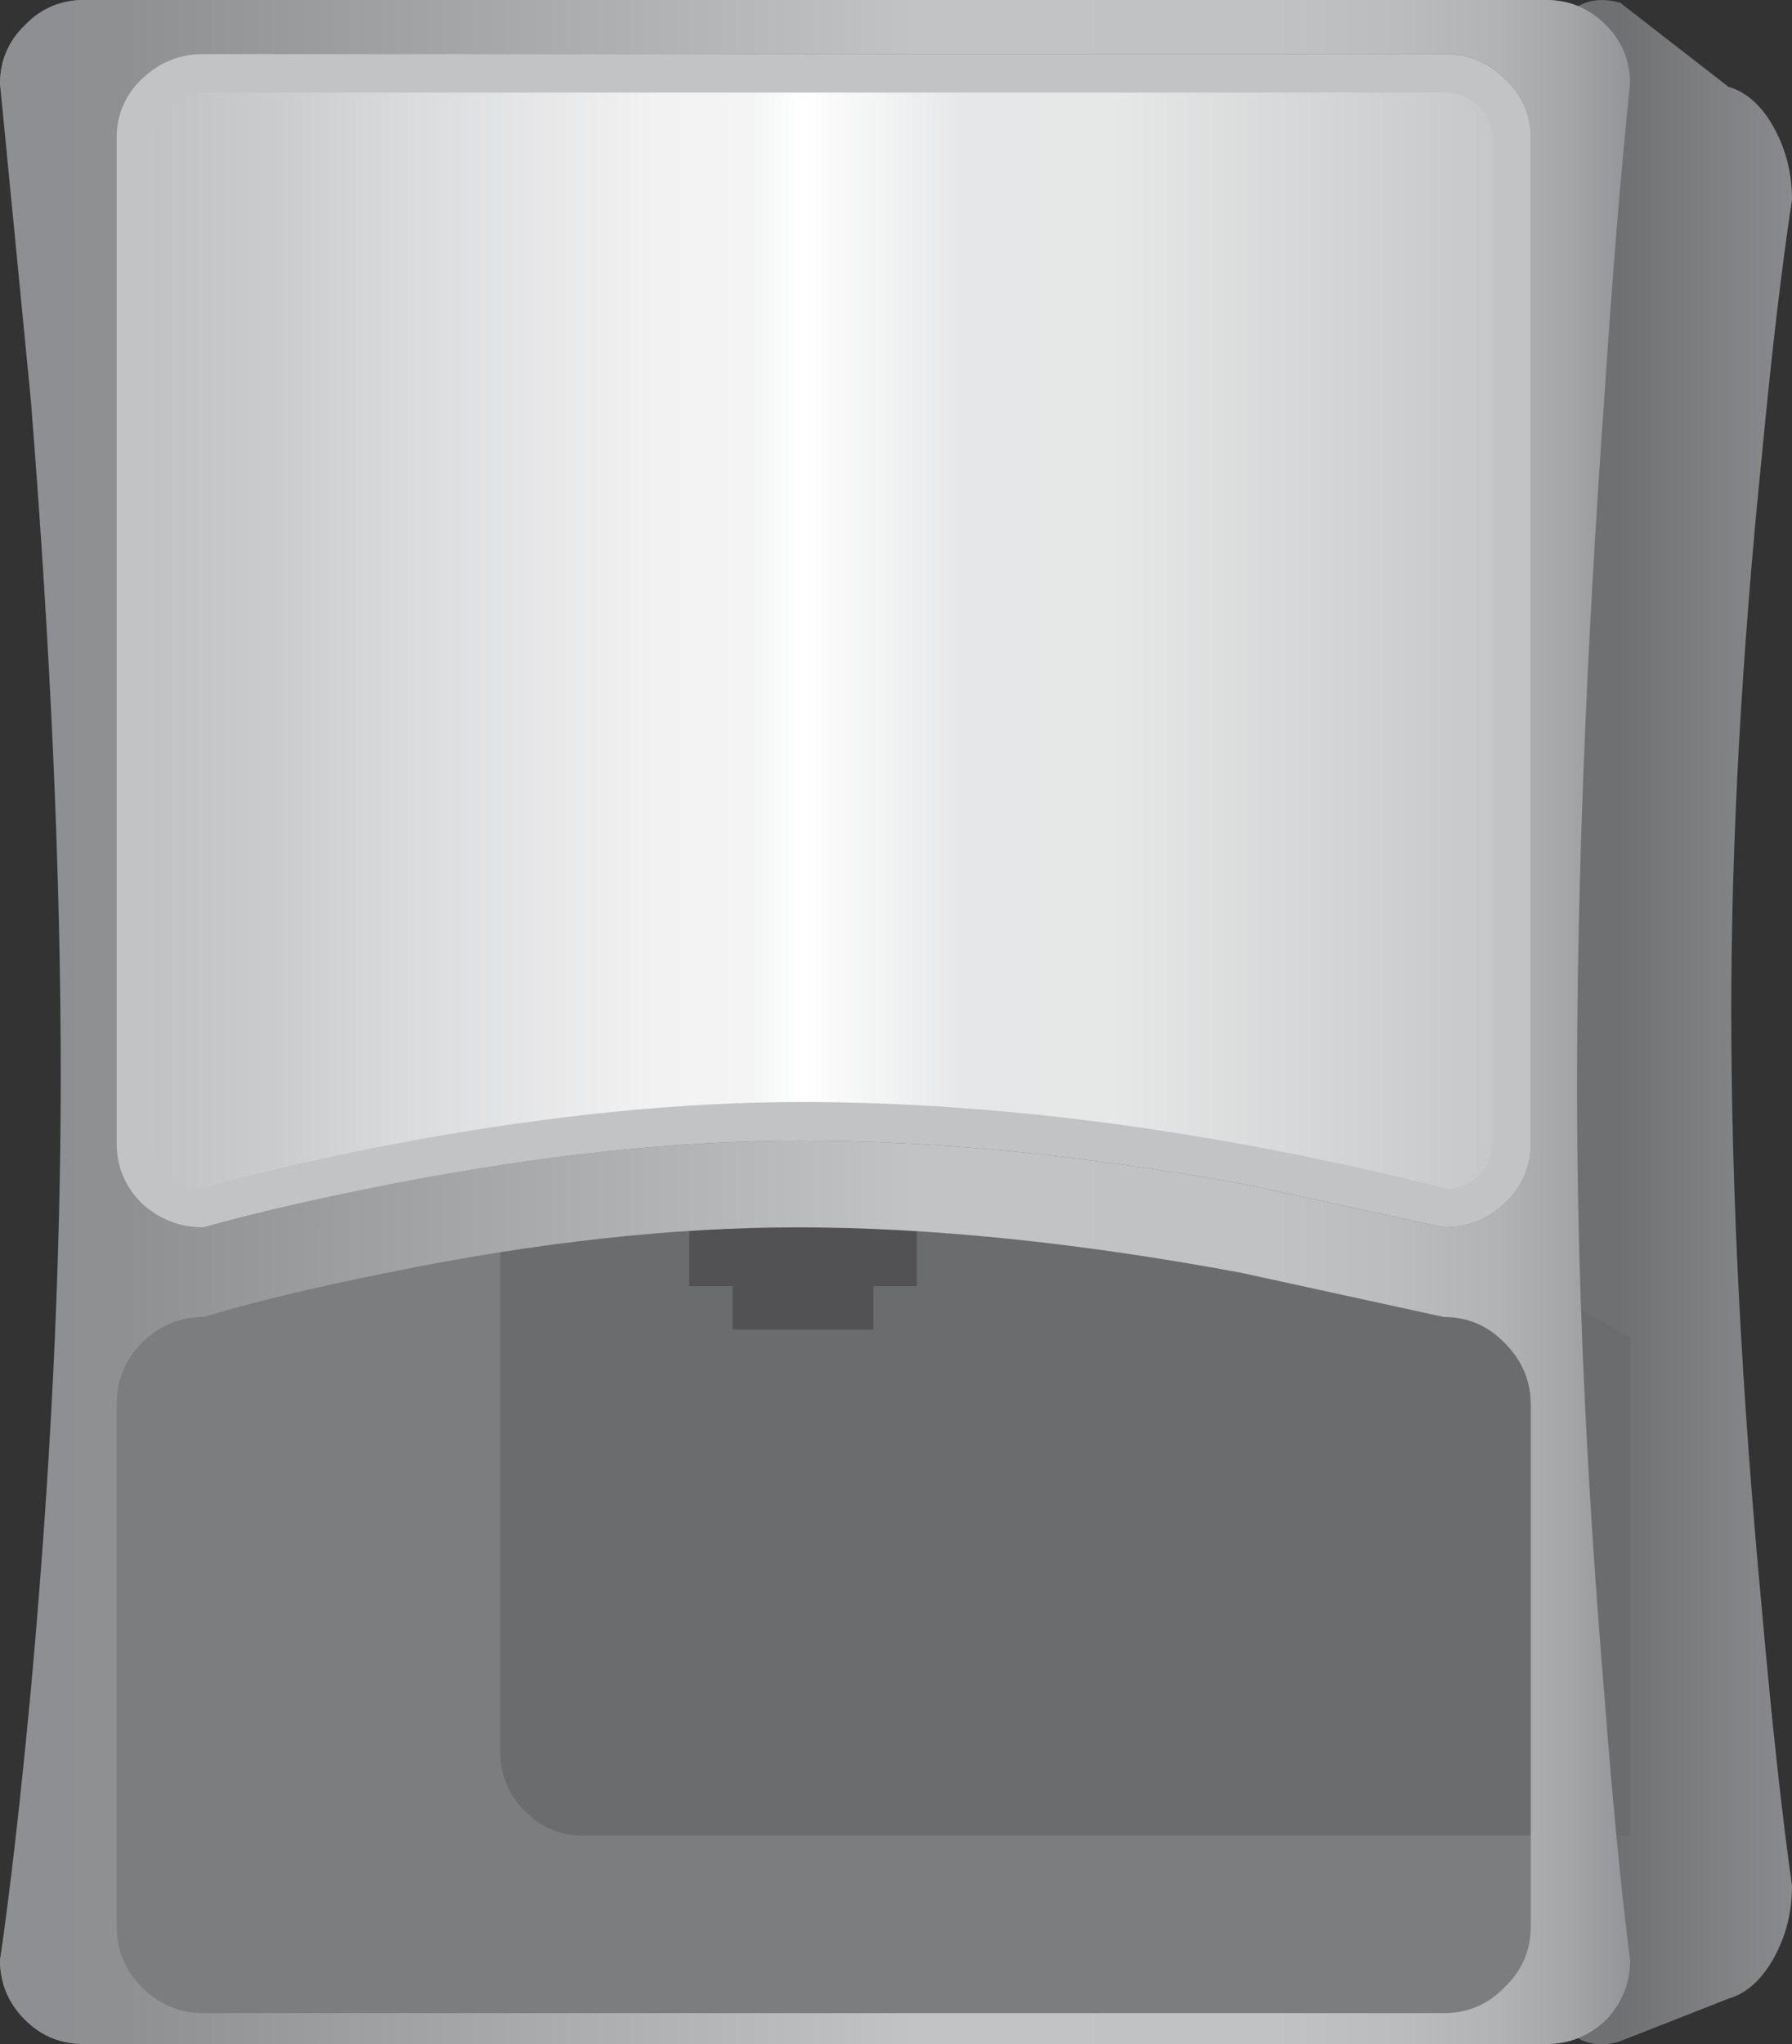
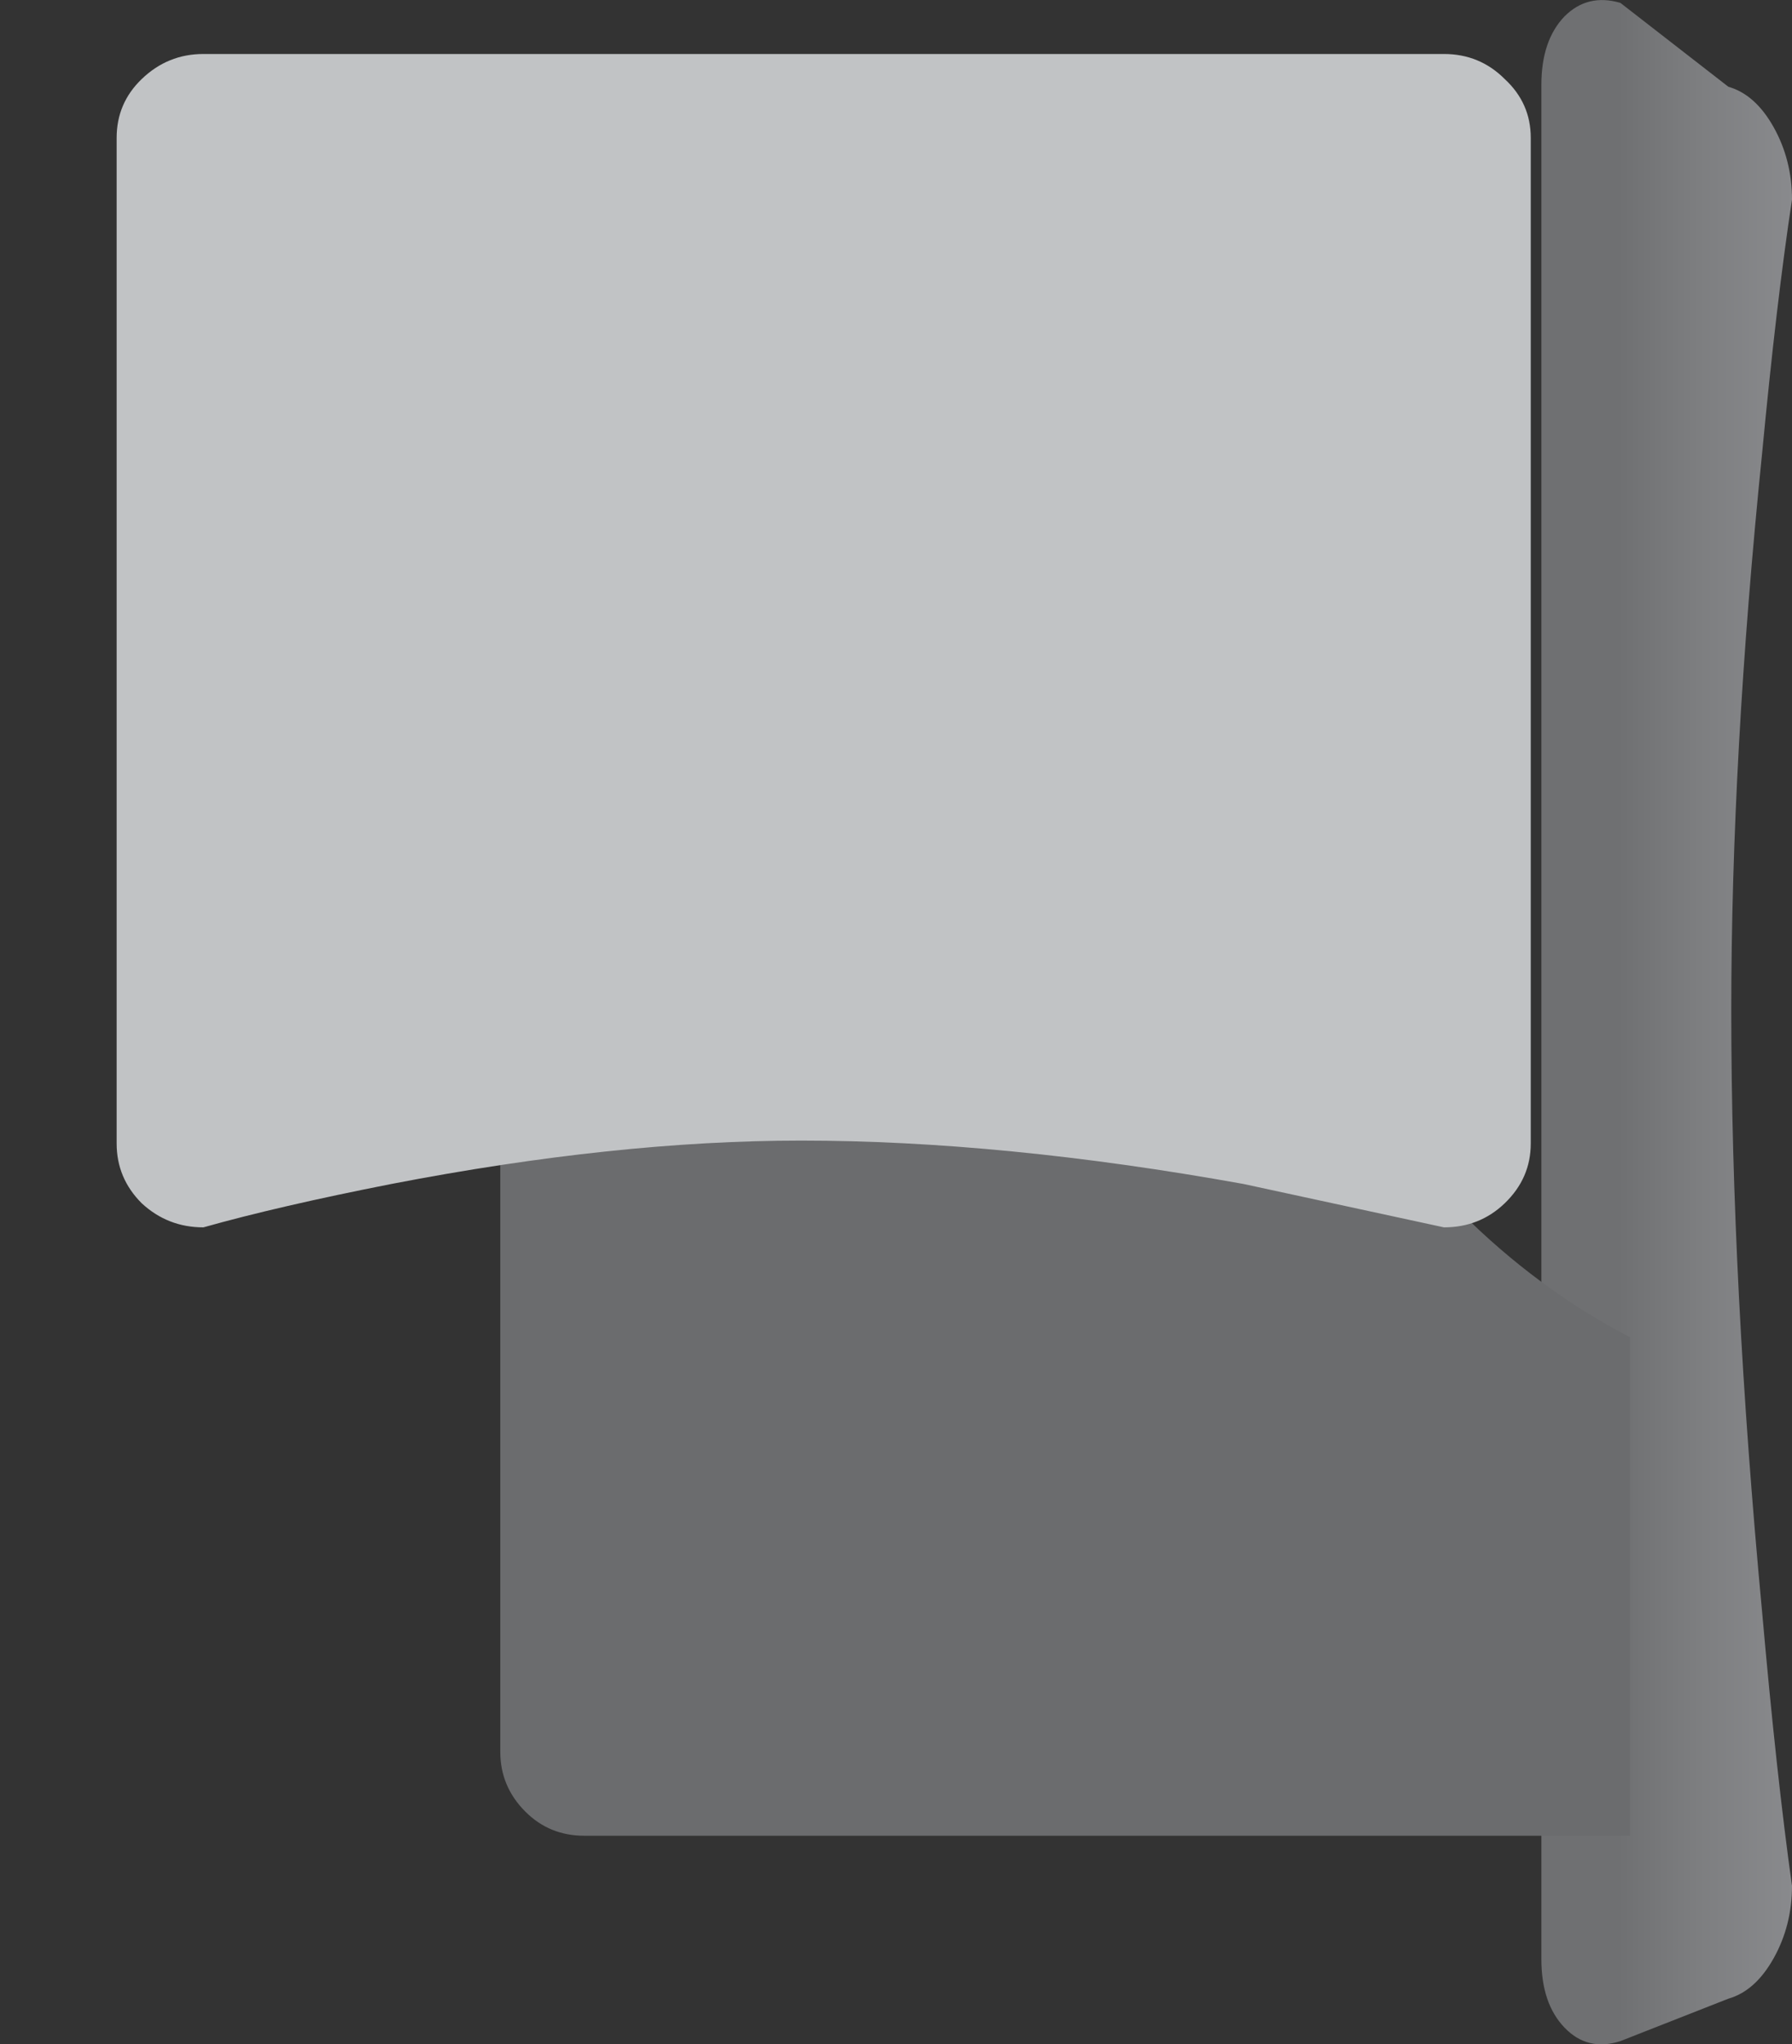
<svg xmlns="http://www.w3.org/2000/svg" height="106.0px" width="92.95px">
  <rect width="100%" height="100%" fill="#333333" stroke="none" />
  <g transform="matrix(1.0, 0.0, 0.0, 1.0, 46.45, 52.2)">
    <path d="M44.95 -28.7 Q43.35 -12.95 43.35 0.2 43.35 14.35 44.95 31.4 45.7 39.9 46.5 45.6 46.5 47.65 45.55 49.35 44.6 51.05 43.2 51.45 L37.6 53.65 Q35.9 54.2 34.7 52.95 33.5 51.7 33.5 49.4 L33.5 -47.8 Q33.5 -50.1 34.7 -51.35 35.9 -52.55 37.6 -52.05 L43.2 -47.7 Q44.6 -47.3 45.55 -45.6 46.5 -43.9 46.5 -41.85 45.7 -36.6 44.95 -28.7" fill="url(#gradient0)" fill-rule="evenodd" stroke="none" />
-     <path d="M36.85 -50.9 Q38.1 -49.65 38.1 -47.85 36.95 -41.15 35.8 -31.25 33.5 -11.55 33.5 4.2 33.5 18.85 35.8 35.6 36.95 44.0 38.1 49.45 38.1 51.25 36.85 52.55 35.55 53.8 33.75 53.8 L-42.1 53.8 Q-43.9 53.8 -45.15 52.55 -46.45 51.25 -46.45 49.45 -45.5 43.75 -44.55 35.1 -42.65 17.75 -42.65 2.85 -42.65 -12.65 -44.55 -31.8 -45.5 -41.35 -46.45 -47.85 -46.45 -49.65 -45.15 -50.9 -43.9 -52.2 -42.1 -52.2 L33.75 -52.2 Q35.55 -52.2 36.85 -50.9" fill="#7b7d7f" fill-rule="evenodd" stroke="none" />
    <path d="M38.1 17.15 L38.1 43.0 -16.15 43.0 Q-17.95 43.0 -19.2 41.75 -20.5 40.45 -20.5 38.65 L-20.5 8.05 Q-11.85 6.7 -4.7 6.7 5.35 6.7 17.35 8.9 L27.4 11.1 29.3 10.65 Q33.3 14.65 38.1 17.15" fill="#6b6c6e" fill-rule="evenodd" stroke="none" />
-     <path d="M-8.45 10.8 L-1.15 10.8 -1.15 16.75 -8.45 16.75 -8.45 10.8" fill="#525153" fill-rule="evenodd" stroke="none" />
-     <path d="M-10.7 9.5 L1.1 9.5 1.1 14.5 -10.7 14.5 -10.7 9.5" fill="#525153" fill-rule="evenodd" stroke="none" />
-     <path d="M-26.35 13.8 Q-32.1 14.95 -35.9 16.1 -37.75 16.1 -39.1 17.45 -40.4 18.75 -40.4 20.65 L-40.4 47.7 Q-40.4 49.55 -39.1 50.85 -37.75 52.2 -35.9 52.2 L28.45 52.2 Q30.3 52.2 31.6 50.85 32.95 49.55 32.95 47.7 L32.95 20.65 Q32.95 18.8 31.6 17.45 30.3 16.1 28.45 16.1 L17.9 13.8 Q5.25 11.45 -5.1 11.45 -14.85 11.45 -26.35 13.8 M32.95 -45.05 Q32.95 -46.85 31.6 -48.1 30.3 -49.4 28.45 -49.4 L-35.9 -49.4 Q-37.75 -49.4 -39.1 -48.1 -40.4 -46.85 -40.4 -45.05 L-40.4 7.1 Q-40.4 8.9 -39.1 10.2 -37.75 11.45 -35.9 11.45 -32.0 10.35 -26.15 9.2 -14.5 6.95 -4.9 6.95 5.55 6.95 18.05 9.2 L28.45 11.45 Q30.3 11.45 31.6 10.2 32.95 8.9 32.95 7.1 L32.95 -45.05 M36.85 -50.9 Q38.1 -49.65 38.1 -47.85 37.4 -41.2 36.75 -31.35 35.35 -11.65 35.35 4.2 35.35 18.65 36.75 35.5 37.4 43.95 38.1 49.45 38.1 51.25 36.85 52.55 35.55 53.8 33.75 53.8 L-42.1 53.8 Q-43.9 53.8 -45.15 52.55 -46.45 51.25 -46.45 49.45 -45.65 43.95 -44.85 35.45 -43.3 18.45 -43.3 3.55 -43.3 -11.95 -44.85 -31.45 L-46.45 -47.85 Q-46.45 -49.65 -45.15 -50.9 -43.9 -52.2 -42.1 -52.2 L33.75 -52.2 Q35.55 -52.2 36.85 -50.9" fill="url(#gradient1)" fill-rule="evenodd" stroke="none" />
    <path d="M32.95 -45.05 L32.95 7.1 Q32.95 8.9 31.6 10.2 30.3 11.45 28.45 11.45 L18.05 9.2 Q5.55 6.95 -4.9 6.95 -14.5 6.95 -26.15 9.2 -32.0 10.35 -35.9 11.45 -37.75 11.45 -39.1 10.2 -40.4 8.9 -40.4 7.1 L-40.4 -45.05 Q-40.4 -46.85 -39.1 -48.1 -37.75 -49.4 -35.9 -49.4 L28.45 -49.4 Q30.3 -49.4 31.6 -48.1 32.95 -46.85 32.95 -45.05" fill="#c1c3c5" fill-rule="evenodd" stroke="none" />
-     <path d="M30.95 -45.05 L30.95 7.1 Q30.95 8.05 30.3 8.7 29.65 9.4 28.65 9.45 10.65 4.95 -4.9 4.95 -14.1 4.95 -25.05 6.95 -31.05 8.05 -36.1 9.45 -37.1 9.4 -37.75 8.7 -38.4 8.05 -38.4 7.1 L-38.4 -45.05 Q-38.4 -46.0 -37.65 -46.7 -36.9 -47.4 -35.9 -47.4 L28.45 -47.4 Q29.45 -47.4 30.2 -46.7 30.95 -46.0 30.95 -45.05" fill="url(#gradient2)" fill-rule="evenodd" stroke="none" />
  </g>
  <defs>
    <linearGradient gradientTransform="matrix(-0.008, 0.0, 0.0, 0.008, 44.05, 0.8)" gradientUnits="userSpaceOnUse" id="gradient0" spreadMethod="pad" x1="-819.2" x2="819.2">
      <stop offset="0.0" stop-color="#8f9093" />
      <stop offset="0.282" stop-color="#8a8b8e" />
      <stop offset="0.682" stop-color="#7d7e80" />
      <stop offset="1.0" stop-color="#6f7072" />
    </linearGradient>
    <linearGradient gradientTransform="matrix(0.059, 0.0, 0.0, -0.059, -9.0, 0.8)" gradientUnits="userSpaceOnUse" id="gradient1" spreadMethod="pad" x1="-819.2" x2="819.2">
      <stop offset="0.0" stop-color="#818285" />
      <stop offset="0.027" stop-color="#88898c" />
      <stop offset="0.071" stop-color="#8c8e91" />
      <stop offset="0.18" stop-color="#8e9092" />
      <stop offset="0.604" stop-color="#c1c3c5" />
      <stop offset="0.796" stop-color="#c0c2c4" />
      <stop offset="0.863" stop-color="#babcbe" />
      <stop offset="0.914" stop-color="#b1b3b5" />
      <stop offset="0.953" stop-color="#a4a6a8" />
      <stop offset="0.984" stop-color="#949699" />
      <stop offset="1.0" stop-color="#8c8e90" />
    </linearGradient>
    <linearGradient gradientTransform="matrix(0.048, 0.0, 0.0, -0.048, -7.65, -18.95)" gradientUnits="userSpaceOnUse" id="gradient2" spreadMethod="pad" x1="-819.2" x2="819.2">
      <stop offset="0.0" stop-color="#b9babd" />
      <stop offset="0.082" stop-color="#bdbfc1" />
      <stop offset="0.192" stop-color="#caccce" />
      <stop offset="0.278" stop-color="#dadbdc" />
      <stop offset="0.439" stop-color="#f2f2f3" />
      <stop offset="0.502" stop-color="#f4f4f5" />
      <stop offset="0.525" stop-color="#fafbfb" />
      <stop offset="0.533" stop-color="#ffffff" />
      <stop offset="0.643" stop-color="#e6e7e8" />
      <stop offset="0.741" stop-color="#e6e7e7" />
      <stop offset="1.0" stop-color="#c4c6c8" />
    </linearGradient>
  </defs>
</svg>